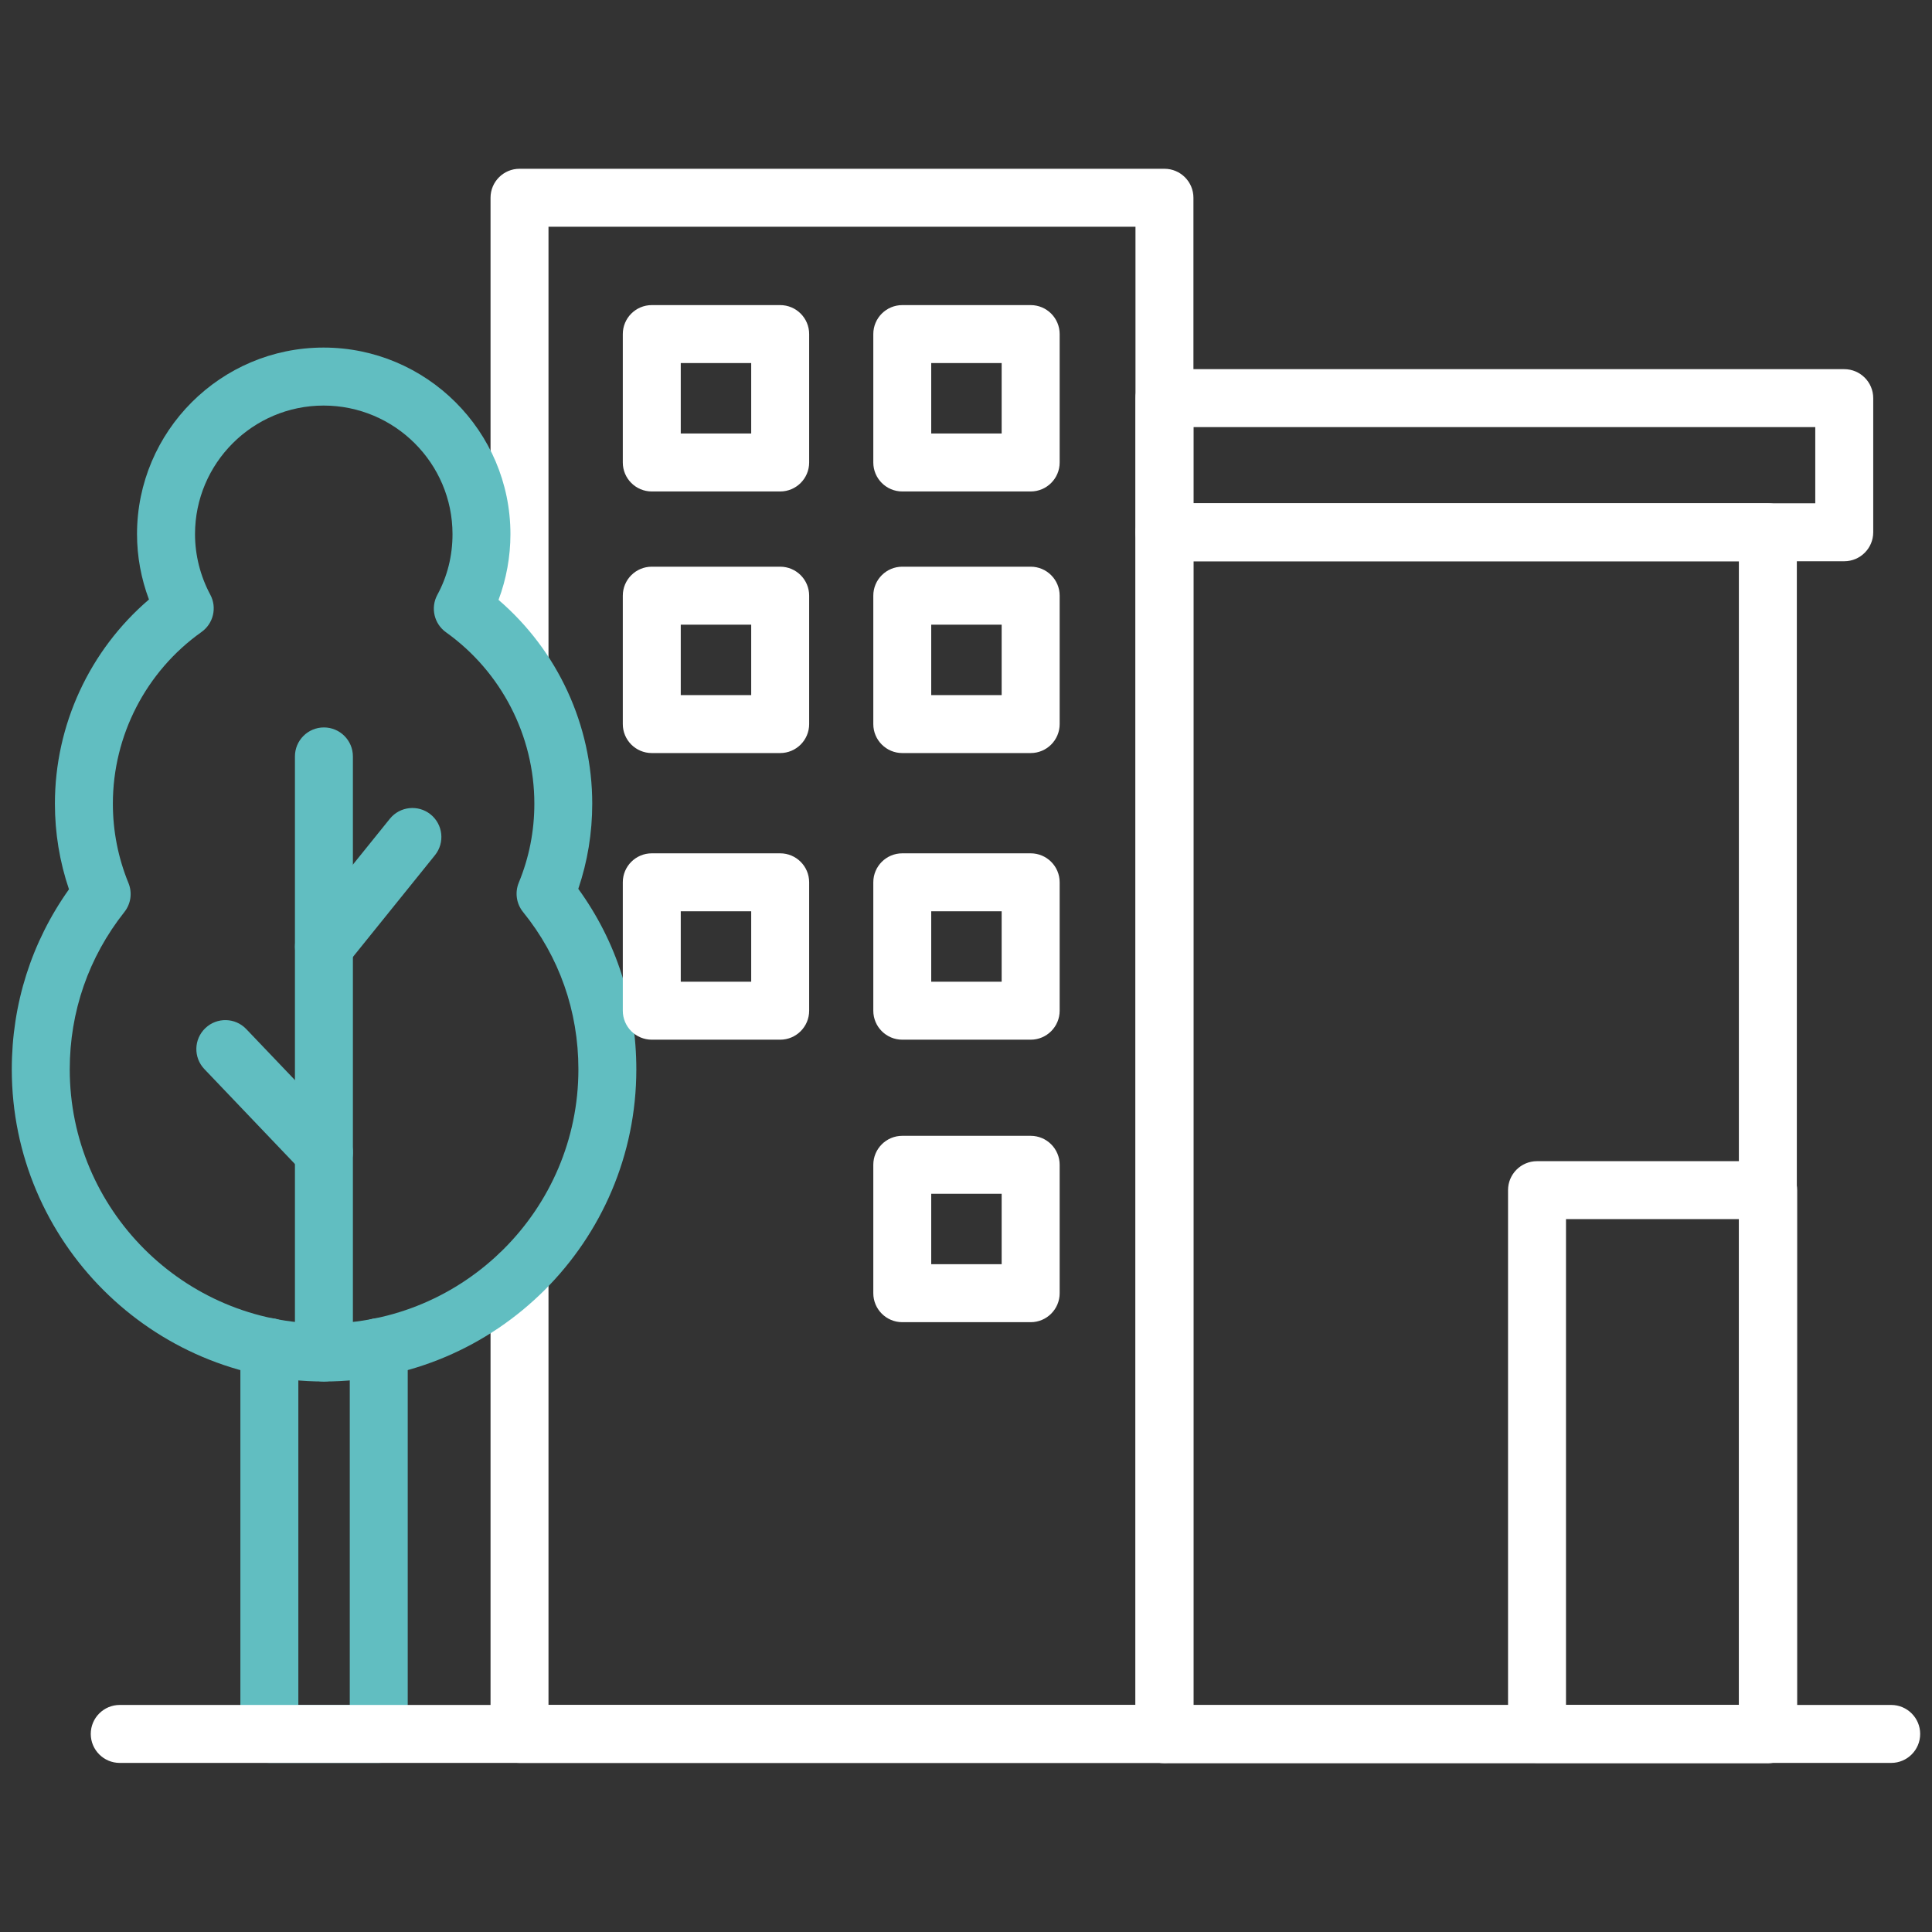
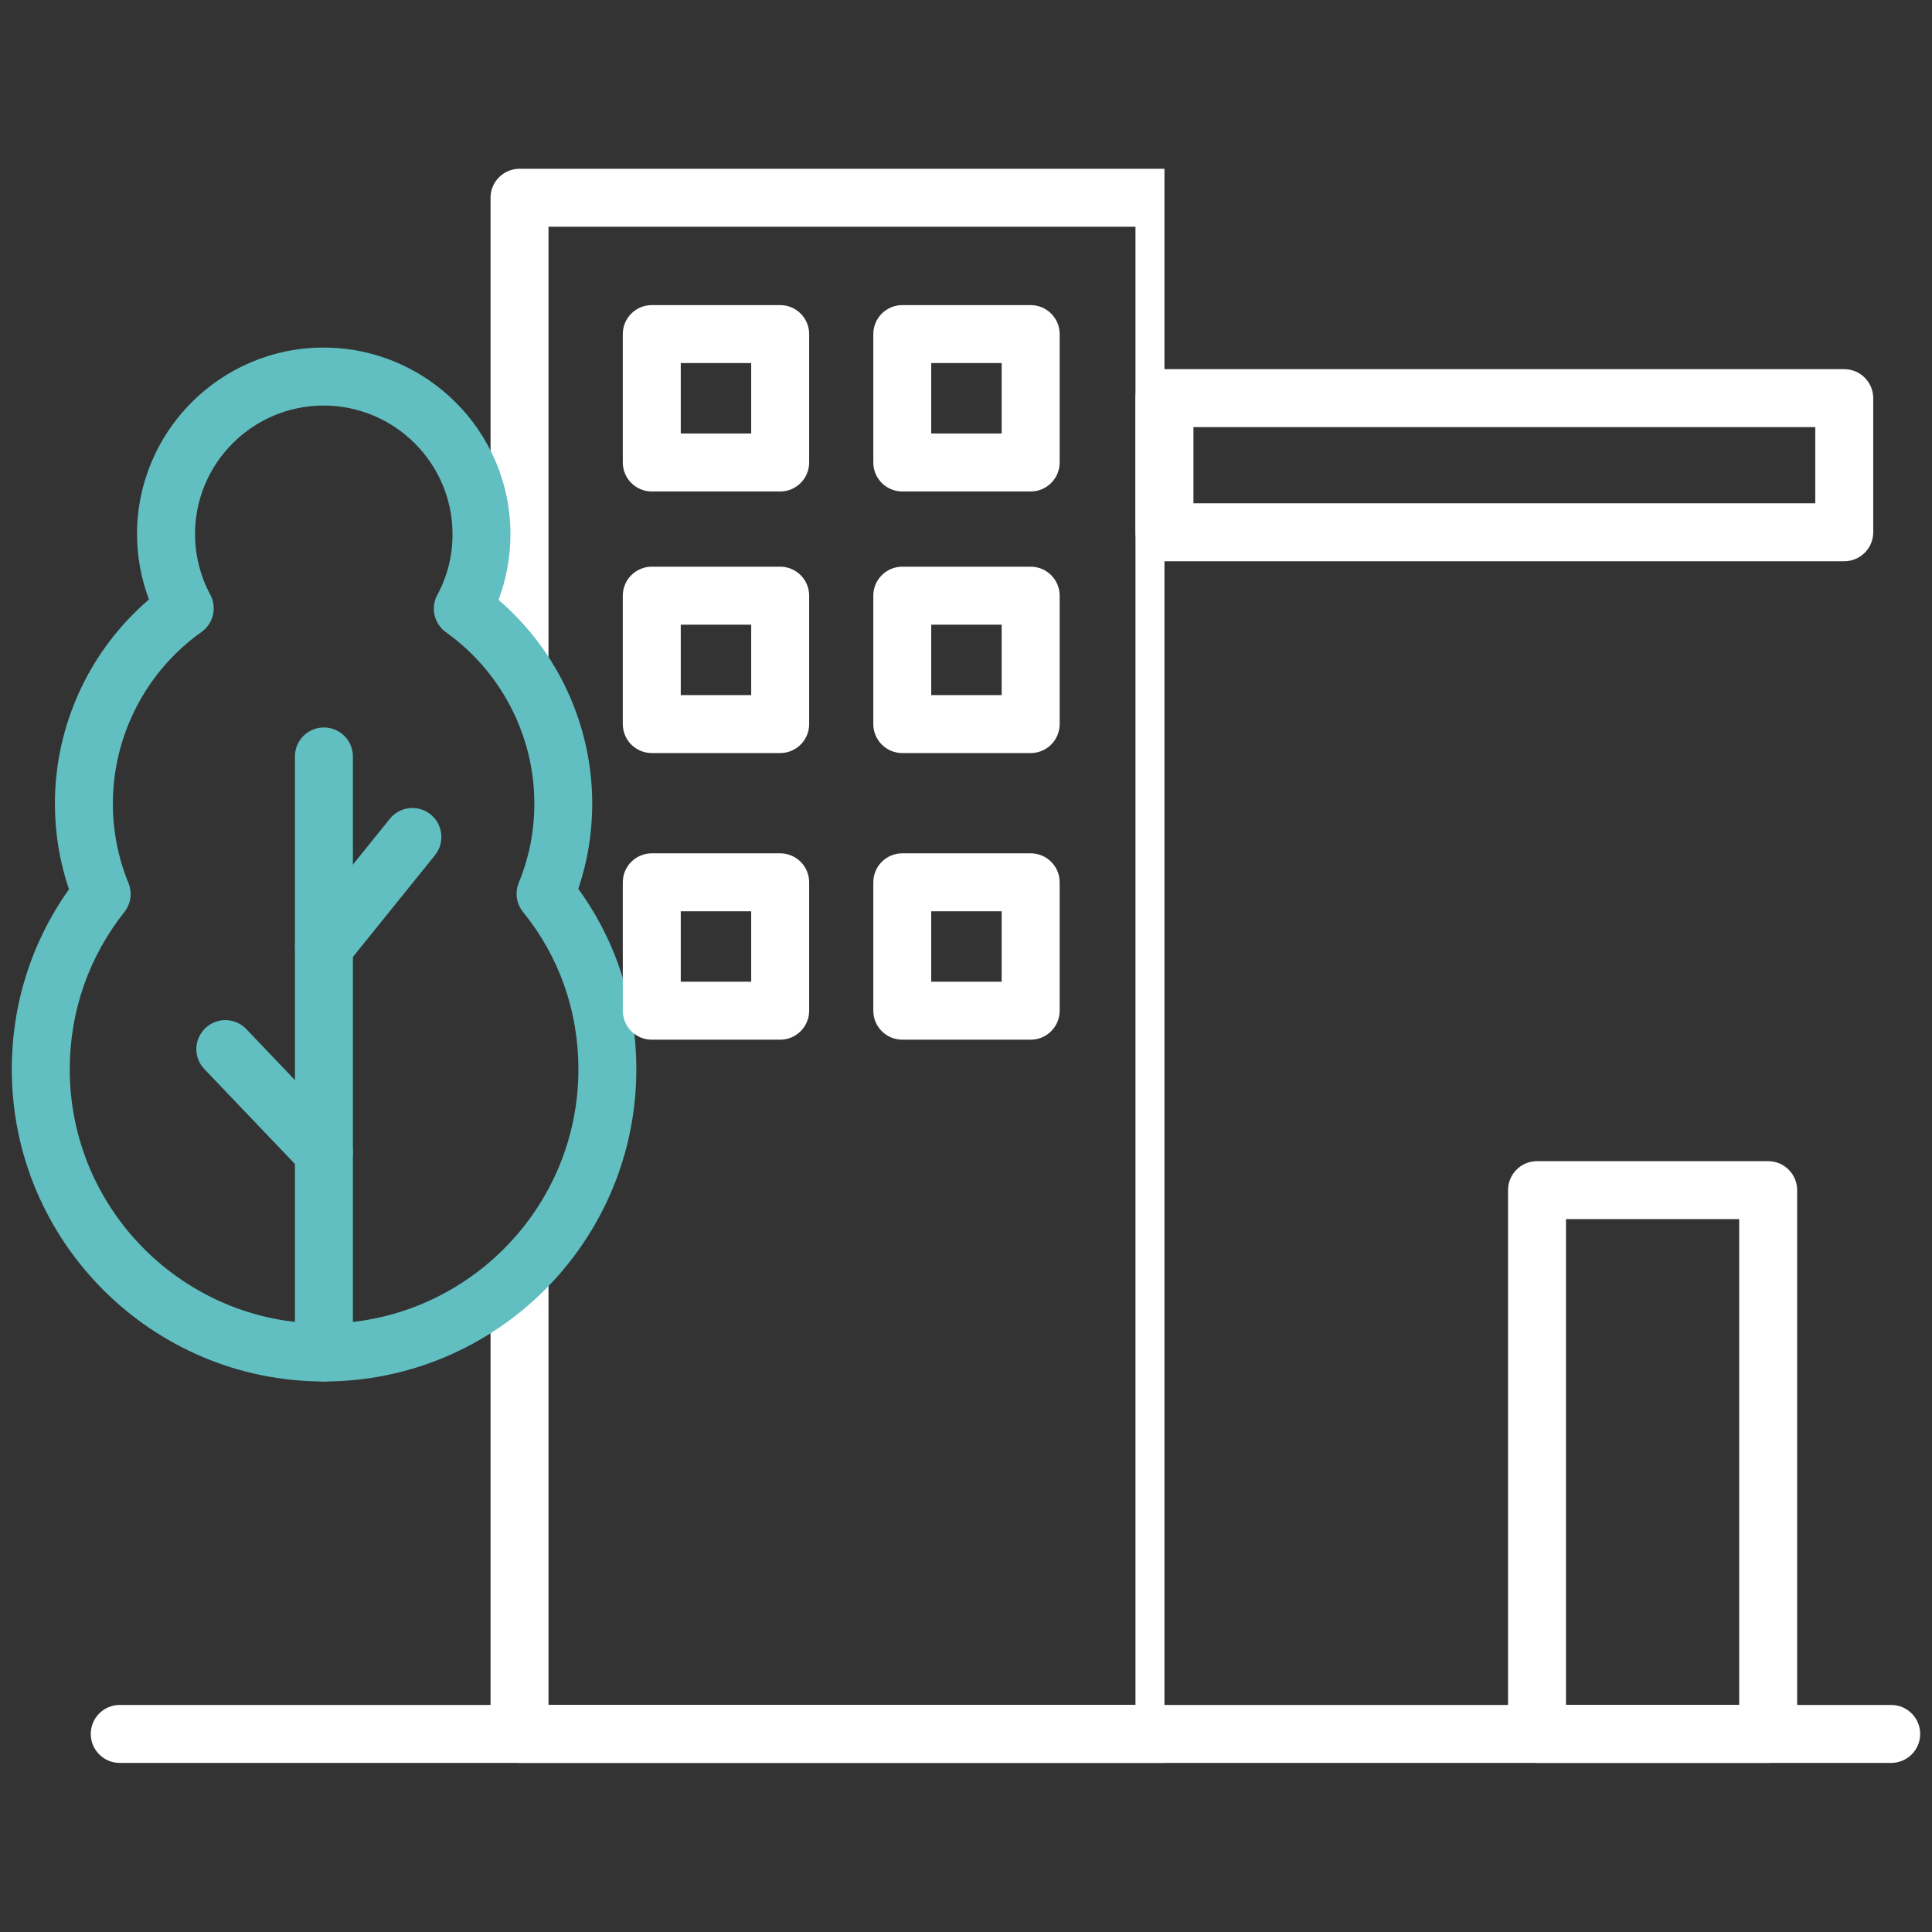
<svg xmlns="http://www.w3.org/2000/svg" id="Layer_1" data-name="Layer 1" viewBox="0 0 500 500">
  <rect x="0" y="0" width="500" height="500" fill="#333333" stroke="none" />
  <defs>
    <style>
      .cls-1 {
        fill: #fff;
      }

      .cls-2 {
        fill: #61bec1;
      }
    </style>
  </defs>
-   <path class="cls-1" d="M301.36,456.24h-166.91c-4.14,0-7.5-3.36-7.5-7.5v-118.9c0-4.14,3.36-7.5,7.5-7.5s7.5,3.36,7.5,7.5v111.4h151.91V58.68h-151.91v113.37c0,4.14-3.36,7.5-7.5,7.5s-7.5-3.36-7.5-7.5V51.18c0-4.14,3.36-7.5,7.5-7.5h166.91c4.14,0,7.5,3.36,7.5,7.5v397.57c0,4.14-3.36,7.5-7.5,7.5h0Z" />
-   <path class="cls-1" d="M457.52,456.32h-156.16c-4.14,0-7.5-3.36-7.5-7.5V137.75c0-4.14,3.36-7.5,7.5-7.5h156.16c4.14,0,7.5,3.36,7.5,7.5v311.08c0,4.14-3.36,7.5-7.5,7.5h0ZM308.86,441.32h141.16V145.25h-141.16v296.08h0Z" />
+   <path class="cls-1" d="M301.36,456.24h-166.91c-4.14,0-7.5-3.36-7.5-7.5v-118.9c0-4.14,3.36-7.5,7.5-7.5s7.5,3.36,7.5,7.5v111.4h151.91V58.68h-151.91v113.37c0,4.14-3.36,7.5-7.5,7.5s-7.5-3.36-7.5-7.5V51.18c0-4.14,3.36-7.5,7.5-7.5h166.91v397.57c0,4.14-3.36,7.5-7.5,7.5h0Z" />
  <path class="cls-2" d="M83.83,357.53c-44.54,0-80.78-36.24-80.78-80.78,0-16.92,5.1-32.94,14.8-46.6-2.42-7.14-3.64-14.57-3.64-22.17,0-20.39,9-39.71,24.34-52.83-2.03-5.41-3.09-11.15-3.09-16.92,0-26.62,21.66-48.28,48.28-48.28s48.36,21.66,48.36,48.28c0,5.85-1.06,11.63-3.08,17.02,15.29,13.13,24.25,32.42,24.25,52.73,0,7.59-1.21,14.99-3.61,22.05,9.84,13.57,15.02,29.63,15.02,46.72,0,44.54-36.27,80.78-80.86,80.78h0ZM83.75,104.96c-18.35,0-33.28,14.93-33.28,33.28,0,5.42,1.37,10.84,3.95,15.66,1.79,3.33.81,7.47-2.27,9.66-14.36,10.19-22.94,26.8-22.94,44.43,0,7.09,1.36,14,4.04,20.55,1.03,2.51.62,5.37-1.06,7.49-9.25,11.69-14.14,25.78-14.14,40.73,0,36.27,29.51,65.78,65.78,65.78s65.86-29.51,65.86-65.78c0-15.08-4.95-29.17-14.33-40.74-1.73-2.14-2.15-5.05-1.1-7.59,2.67-6.46,4.03-13.33,4.03-20.44,0-17.56-8.55-34.14-22.87-44.36-3.08-2.2-4.04-6.35-2.24-9.68,2.61-4.81,3.93-10.09,3.93-15.71,0-18.35-14.97-33.28-33.36-33.28Z" />
-   <path class="cls-2" d="M98.02,456.24h-28.31c-4.14,0-7.5-3.36-7.5-7.5v-100.11c0-4.14,3.36-7.5,7.5-7.5s7.5,3.36,7.5,7.5v92.61h13.31v-92.61c0-4.14,3.36-7.5,7.5-7.5s7.5,3.36,7.5,7.5v100.11c0,4.14-3.36,7.5-7.5,7.5Z" />
  <path class="cls-1" d="M489.44,456.24H30.99c-4.14,0-7.5-3.36-7.5-7.5s3.36-7.5,7.5-7.5h458.45c4.14,0,7.5,3.36,7.5,7.5s-3.36,7.5-7.5,7.5Z" />
  <path class="cls-1" d="M201.91,127.19h-33.23c-4.14,0-7.5-3.36-7.5-7.5v-33.23c0-4.14,3.36-7.5,7.5-7.5h33.23c4.14,0,7.5,3.36,7.5,7.5v33.23c0,4.14-3.36,7.5-7.5,7.5ZM176.18,112.19h18.23v-18.23h-18.23v18.23Z" />
  <path class="cls-1" d="M266.74,127.19h-33.23c-4.14,0-7.5-3.36-7.5-7.5v-33.23c0-4.14,3.36-7.5,7.5-7.5h33.23c4.14,0,7.5,3.36,7.5,7.5v33.23c0,4.14-3.36,7.5-7.5,7.5ZM241,112.19h18.23v-18.23h-18.23v18.23h0Z" />
  <path class="cls-1" d="M201.91,194.89h-33.23c-4.14,0-7.5-3.36-7.5-7.5v-33.23c0-4.14,3.36-7.5,7.5-7.5h33.23c4.14,0,7.5,3.36,7.5,7.5v33.23c0,4.14-3.36,7.5-7.5,7.5ZM176.18,179.89h18.23v-18.23h-18.23v18.23Z" />
  <path class="cls-1" d="M266.74,194.89h-33.23c-4.14,0-7.5-3.36-7.5-7.5v-33.23c0-4.14,3.36-7.5,7.5-7.5h33.23c4.14,0,7.5,3.36,7.5,7.5v33.23c0,4.14-3.36,7.5-7.5,7.5ZM241,179.89h18.23v-18.23h-18.23v18.23h0Z" />
  <path class="cls-1" d="M266.74,269.07h-33.23c-4.14,0-7.5-3.36-7.5-7.5v-33.23c0-4.14,3.36-7.5,7.5-7.5h33.23c4.14,0,7.5,3.36,7.5,7.5v33.23c0,4.14-3.36,7.5-7.5,7.5ZM241,254.07h18.23v-18.23h-18.23v18.23h0Z" />
-   <path class="cls-1" d="M266.74,342.18h-33.23c-4.14,0-7.5-3.36-7.5-7.5v-33.23c0-4.14,3.36-7.5,7.5-7.5h33.23c4.14,0,7.5,3.36,7.5,7.5v33.23c0,4.14-3.36,7.5-7.5,7.5ZM241,327.18h18.23v-18.23h-18.23v18.23h0Z" />
  <path class="cls-1" d="M201.91,269.07h-33.23c-4.14,0-7.5-3.36-7.5-7.5v-33.23c0-4.14,3.36-7.5,7.5-7.5h33.23c4.14,0,7.5,3.36,7.5,7.5v33.23c0,4.14-3.36,7.5-7.5,7.5ZM176.18,254.07h18.23v-18.23h-18.23v18.23Z" />
  <path class="cls-1" d="M457.6,456.24h-59.82c-4.14,0-7.5-3.36-7.5-7.5v-140.73c0-4.14,3.36-7.5,7.5-7.5h59.82c4.14,0,7.5,3.36,7.5,7.5v140.73c0,4.14-3.36,7.5-7.5,7.5ZM405.28,441.24h44.82v-125.73h-44.82v125.73Z" />
  <path class="cls-1" d="M477.29,145.25h-175.93c-4.14,0-7.5-3.36-7.5-7.5v-34.71c0-4.14,3.36-7.5,7.5-7.5h175.93c4.14,0,7.5,3.36,7.5,7.5v34.71c0,4.14-3.36,7.5-7.5,7.5ZM308.86,130.25h160.93v-19.71h-160.93v19.71Z" />
  <path class="cls-2" d="M83.83,357.53c-4.14,0-7.5-3.36-7.5-7.5v-154.27c0-4.14,3.36-7.5,7.5-7.5s7.5,3.36,7.5,7.5v154.27c0,4.14-3.36,7.5-7.5,7.5Z" />
  <path class="cls-2" d="M83.84,305.75c-1.98,0-3.95-.78-5.43-2.32l-25.52-26.75c-2.86-3-2.75-7.74.25-10.6,3-2.86,7.75-2.75,10.6.25l25.52,26.75c2.86,3,2.75,7.74-.25,10.6-1.45,1.39-3.32,2.07-5.18,2.07h.01Z" />
  <path class="cls-2" d="M83.83,252.5c-1.65,0-3.32-.54-4.7-1.66-3.22-2.6-3.73-7.32-1.13-10.55l22.89-28.39c2.6-3.22,7.32-3.73,10.55-1.13,3.22,2.6,3.73,7.32,1.13,10.55l-22.89,28.39c-1.48,1.84-3.65,2.79-5.84,2.79h-.01Z" />
</svg>